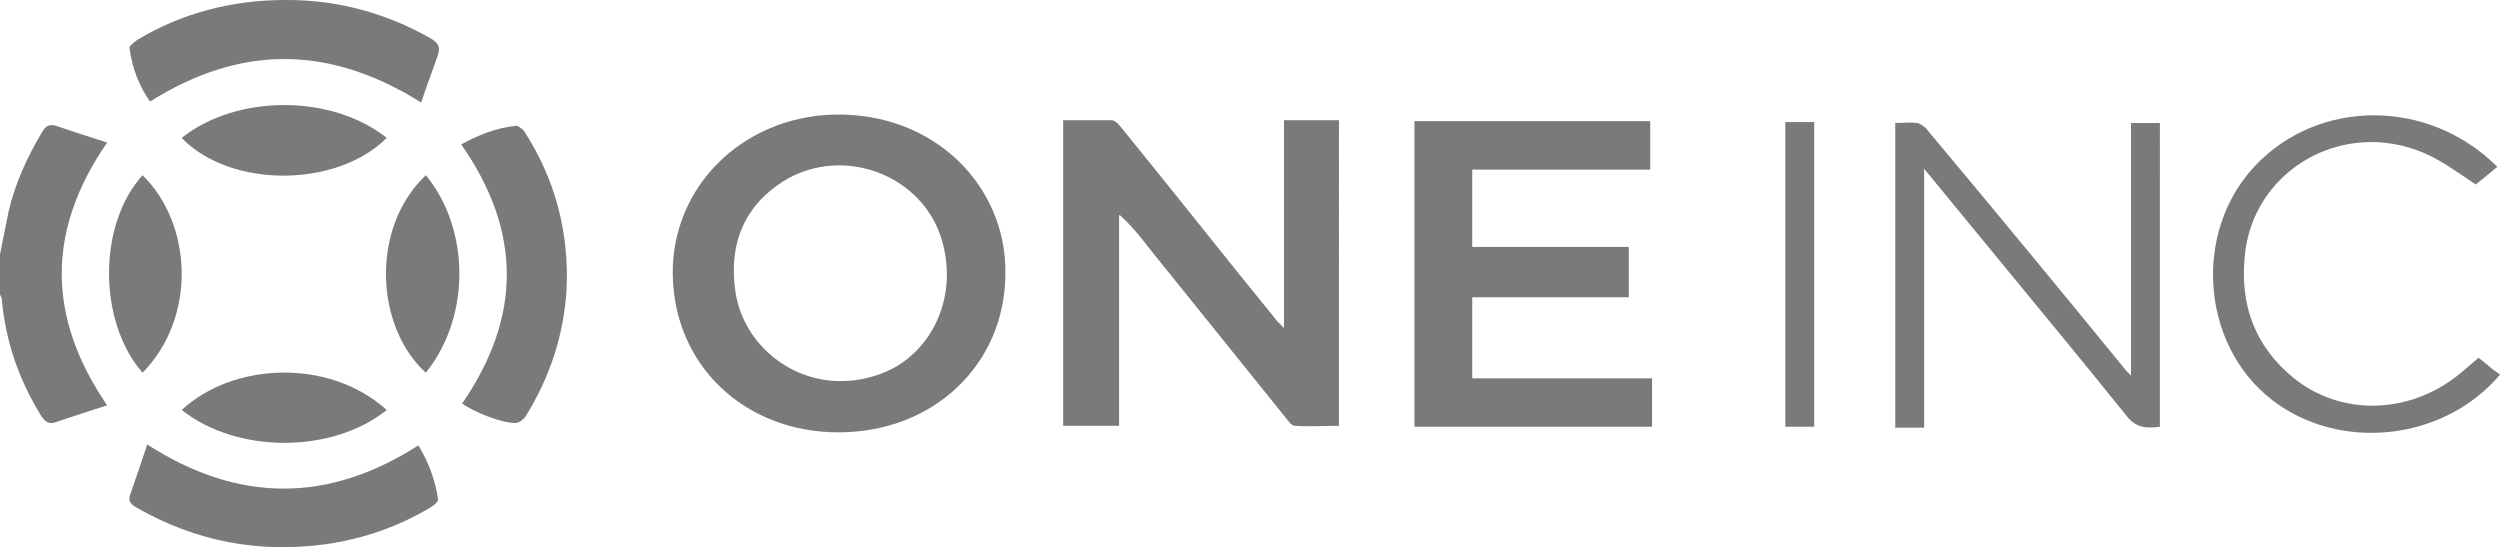
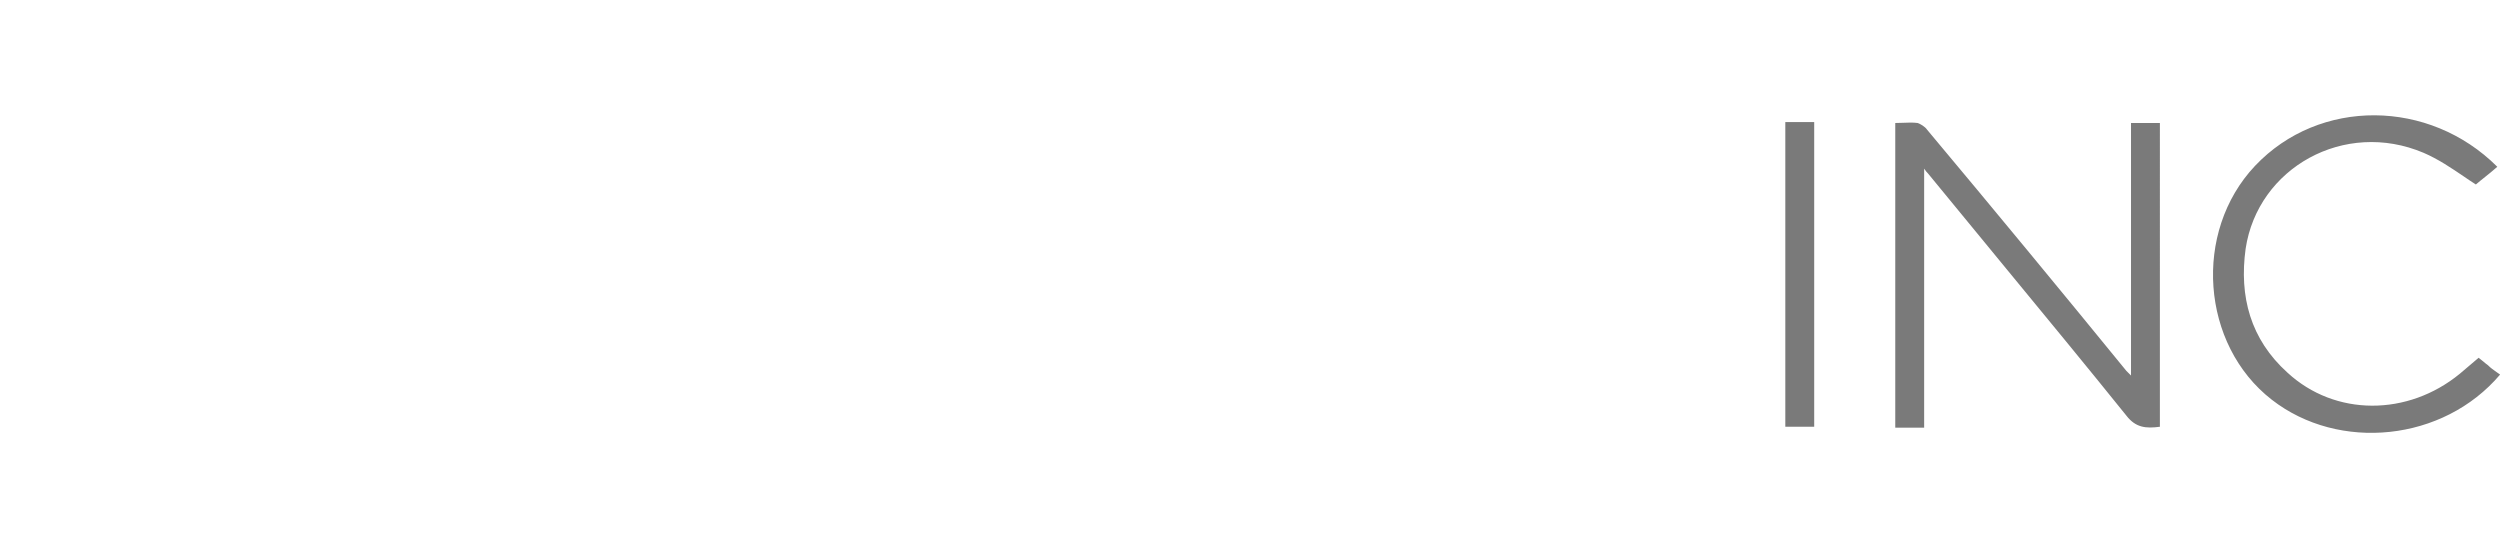
<svg xmlns="http://www.w3.org/2000/svg" id="Layer_2" viewBox="0 0 268.3 58.73">
  <defs>
    <style>.cls-1{fill-rule:evenodd;}.cls-1,.cls-2{fill:#7a7a7a;stroke-width:0px;}</style>
  </defs>
  <g id="svg--logo-colour">
-     <path class="cls-1" d="m90 46.4c10.2.0 17.9-7.3 17.9-17.1.1-9.3-7.6-17.3-18.5-17-9.8.3-17.3 7.8-17.2 17.1.1 9.8 7.7 17 17.8 17zm-6.6-26.5c6.5-4.7 15.9-1.3 17.8 6.3 1.4 5.4-.8 10.8-5.3 13.3-1.7.9-3.7 1.4-5.7 1.4-5.7.0-10.6-4.3-11.3-9.8-.6-4.4.6-8.4 4.5-11.2zm36.8 3.2c1.2 1.1 2.2 2.3 3.1 3.5 2.5 3.1 4.97 6.17 7.45 9.25s4.95 6.15 7.45 9.25c.2.3.5.6.8.6 1.07.07 2.15.04 3.19.02.51-.01 1.01-.02 1.51-.02V12.9h-5.9v22.3l-.7-.7c-2.85-3.5-5.68-7.02-8.5-10.55s-5.65-7.05-8.5-10.55c-.2-.2-.5-.5-.8-.5h-5.2v32.8h6V23.1h.1zM158 40.6h19.3v5.2h-25.5V13h25.3v5.2H158v8.3h16.8v5.4H158v8.7h0z" />
-     <path class="cls-2" d="m41.5 44c-6.2-5.6-16.5-5.1-22 0 6.1 4.8 16.3 4.6 22 0z" />
-     <path class="cls-1" d="m13.9 5.2c.3 2.1 1 4 2.2 5.7 9.7-6.1 19.2-6.1 29.1.1.4-1.2.8-2.31 1.2-3.42.2-.56.4-1.11.6-1.68.3-.9.0-1.3-.8-1.8C41.4 1.4 36.3.0 30.8.0h-.2c-5.7.0-11.1 1.4-15.9 4.3-.4.3-.9.7-.8.9zM4.4 44.6c.4.6.8 1 1.6.7 1.8-.6 3.6-1.2 5.5-1.8C5 34 5 24.7 11.5 15.3c-1.9-.6-3.7-1.2-5.5-1.8-.7-.2-1.1.0-1.5.7-1.6 2.7-2.9 5.5-3.6 8.6l-.9 4.5v4.3c.1.2.2.4.2.6.4 4.4 1.8 8.5 4.2 12.4zm45.2-1.3c1.2.9 4.2 2.1 5.7 2.1.4.0.9-.4 1.1-.7 2.6-4.2 4.1-8.7 4.4-13.6.3-6.1-1.2-11.9-4.6-17.1-.2-.2-.6-.5-.8-.5-2.1.2-4.1 1-5.9 2 6.5 9.3 6.5 18.5.1 27.8zM14 53c.6-1.7 1.2-3.5 1.8-5.3 9.8 6.3 19.4 6.3 29.1.1 1.1 1.8 1.8 3.7 2.1 5.7.1.3-.4.7-.7.9-3.5 2.1-7.2 3.4-11.3 4-7.2 1-14-.3-20.3-3.9-.7-.4-1-.7-.7-1.5zm31.7-13c4.9-6.1 4.7-15.5.0-21.2-6 5.7-5.4 16.3.0 21.2zm-4.2-25.2c-5.9-4.7-16.1-4.7-22 0 5.2 5.4 16.6 5.4 22 0zm-26.2 4c-4.8 5.3-4.8 15.7.0 21.2 5.8-5.9 5.4-15.9.0-21.2z" />
    <path class="cls-1" d="m266 38.4c-.7.6-1.4 1.2-2 1.7-5.6 4.6-13.4 4.6-18.5-.1-4-3.6-5.2-8.2-4.5-13.3 1.3-8.7 10.6-13.9 19.1-10.3 1.58.68 2.99 1.64 4.32 2.54.44.3.86.59 1.29.86.31-.27.64-.53.99-.81.43-.34.87-.7 1.31-1.09-7.3-7.3-19.1-7.4-26-.1-6.7 7.1-5.8 19.2 1.8 25.1 7.2 5.6 18.4 4.5 24.5-2.7-.12-.09-.24-.17-.37-.26-.31-.22-.65-.45-.93-.74-.17-.12-.34-.26-.5-.4s-.33-.27-.5-.4h0zm-59.5-20.3c.2.3.3.4.4.5 2.79 3.41 5.59 6.81 8.39 10.21 4.33 5.26 8.66 10.51 12.91 15.79 1 1.3 2.1 1.4 3.6 1.2V13.2h-3.1v27.1l-.5-.5c-7.1-8.7-14.2-17.3-21.4-25.9-.2-.3-.7-.6-1-.7-.53-.07-1.07-.04-1.6-.02-.27.01-.53.02-.8.02v32.7h3.1V18.1h0zm-14.9-5h3.1v32.7h-3.1V13.1z" />
  </g>
</svg>